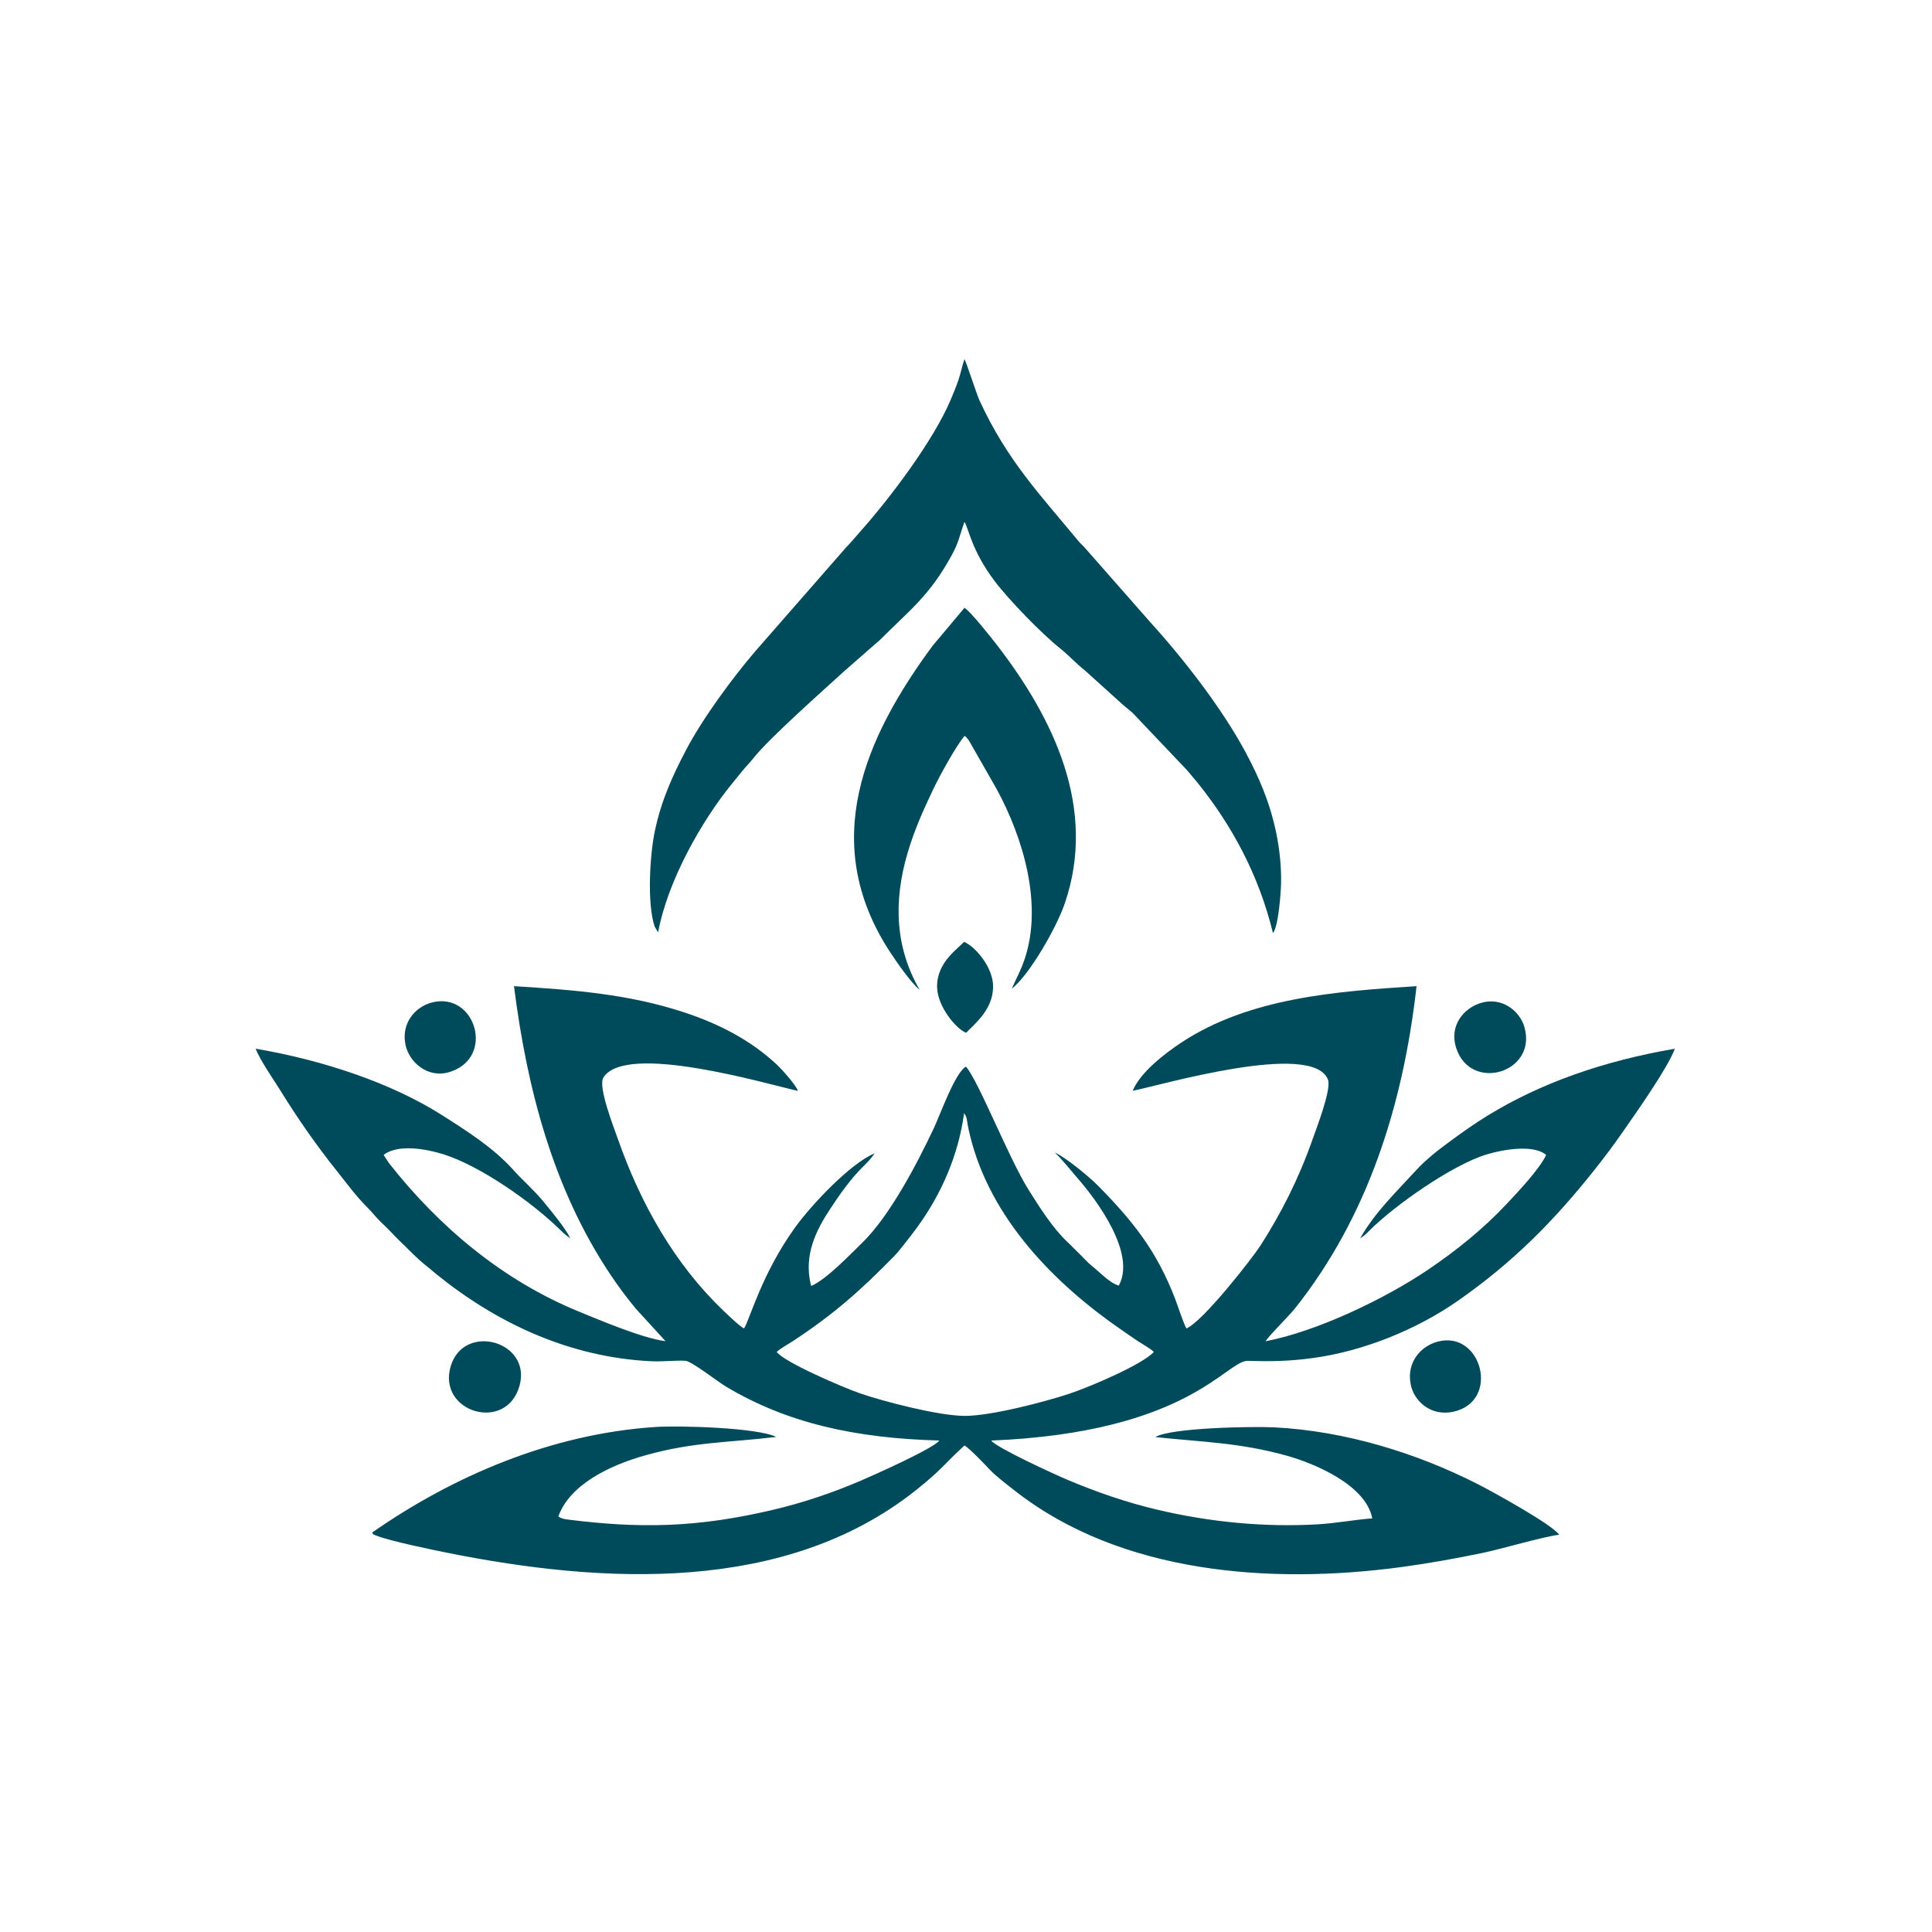
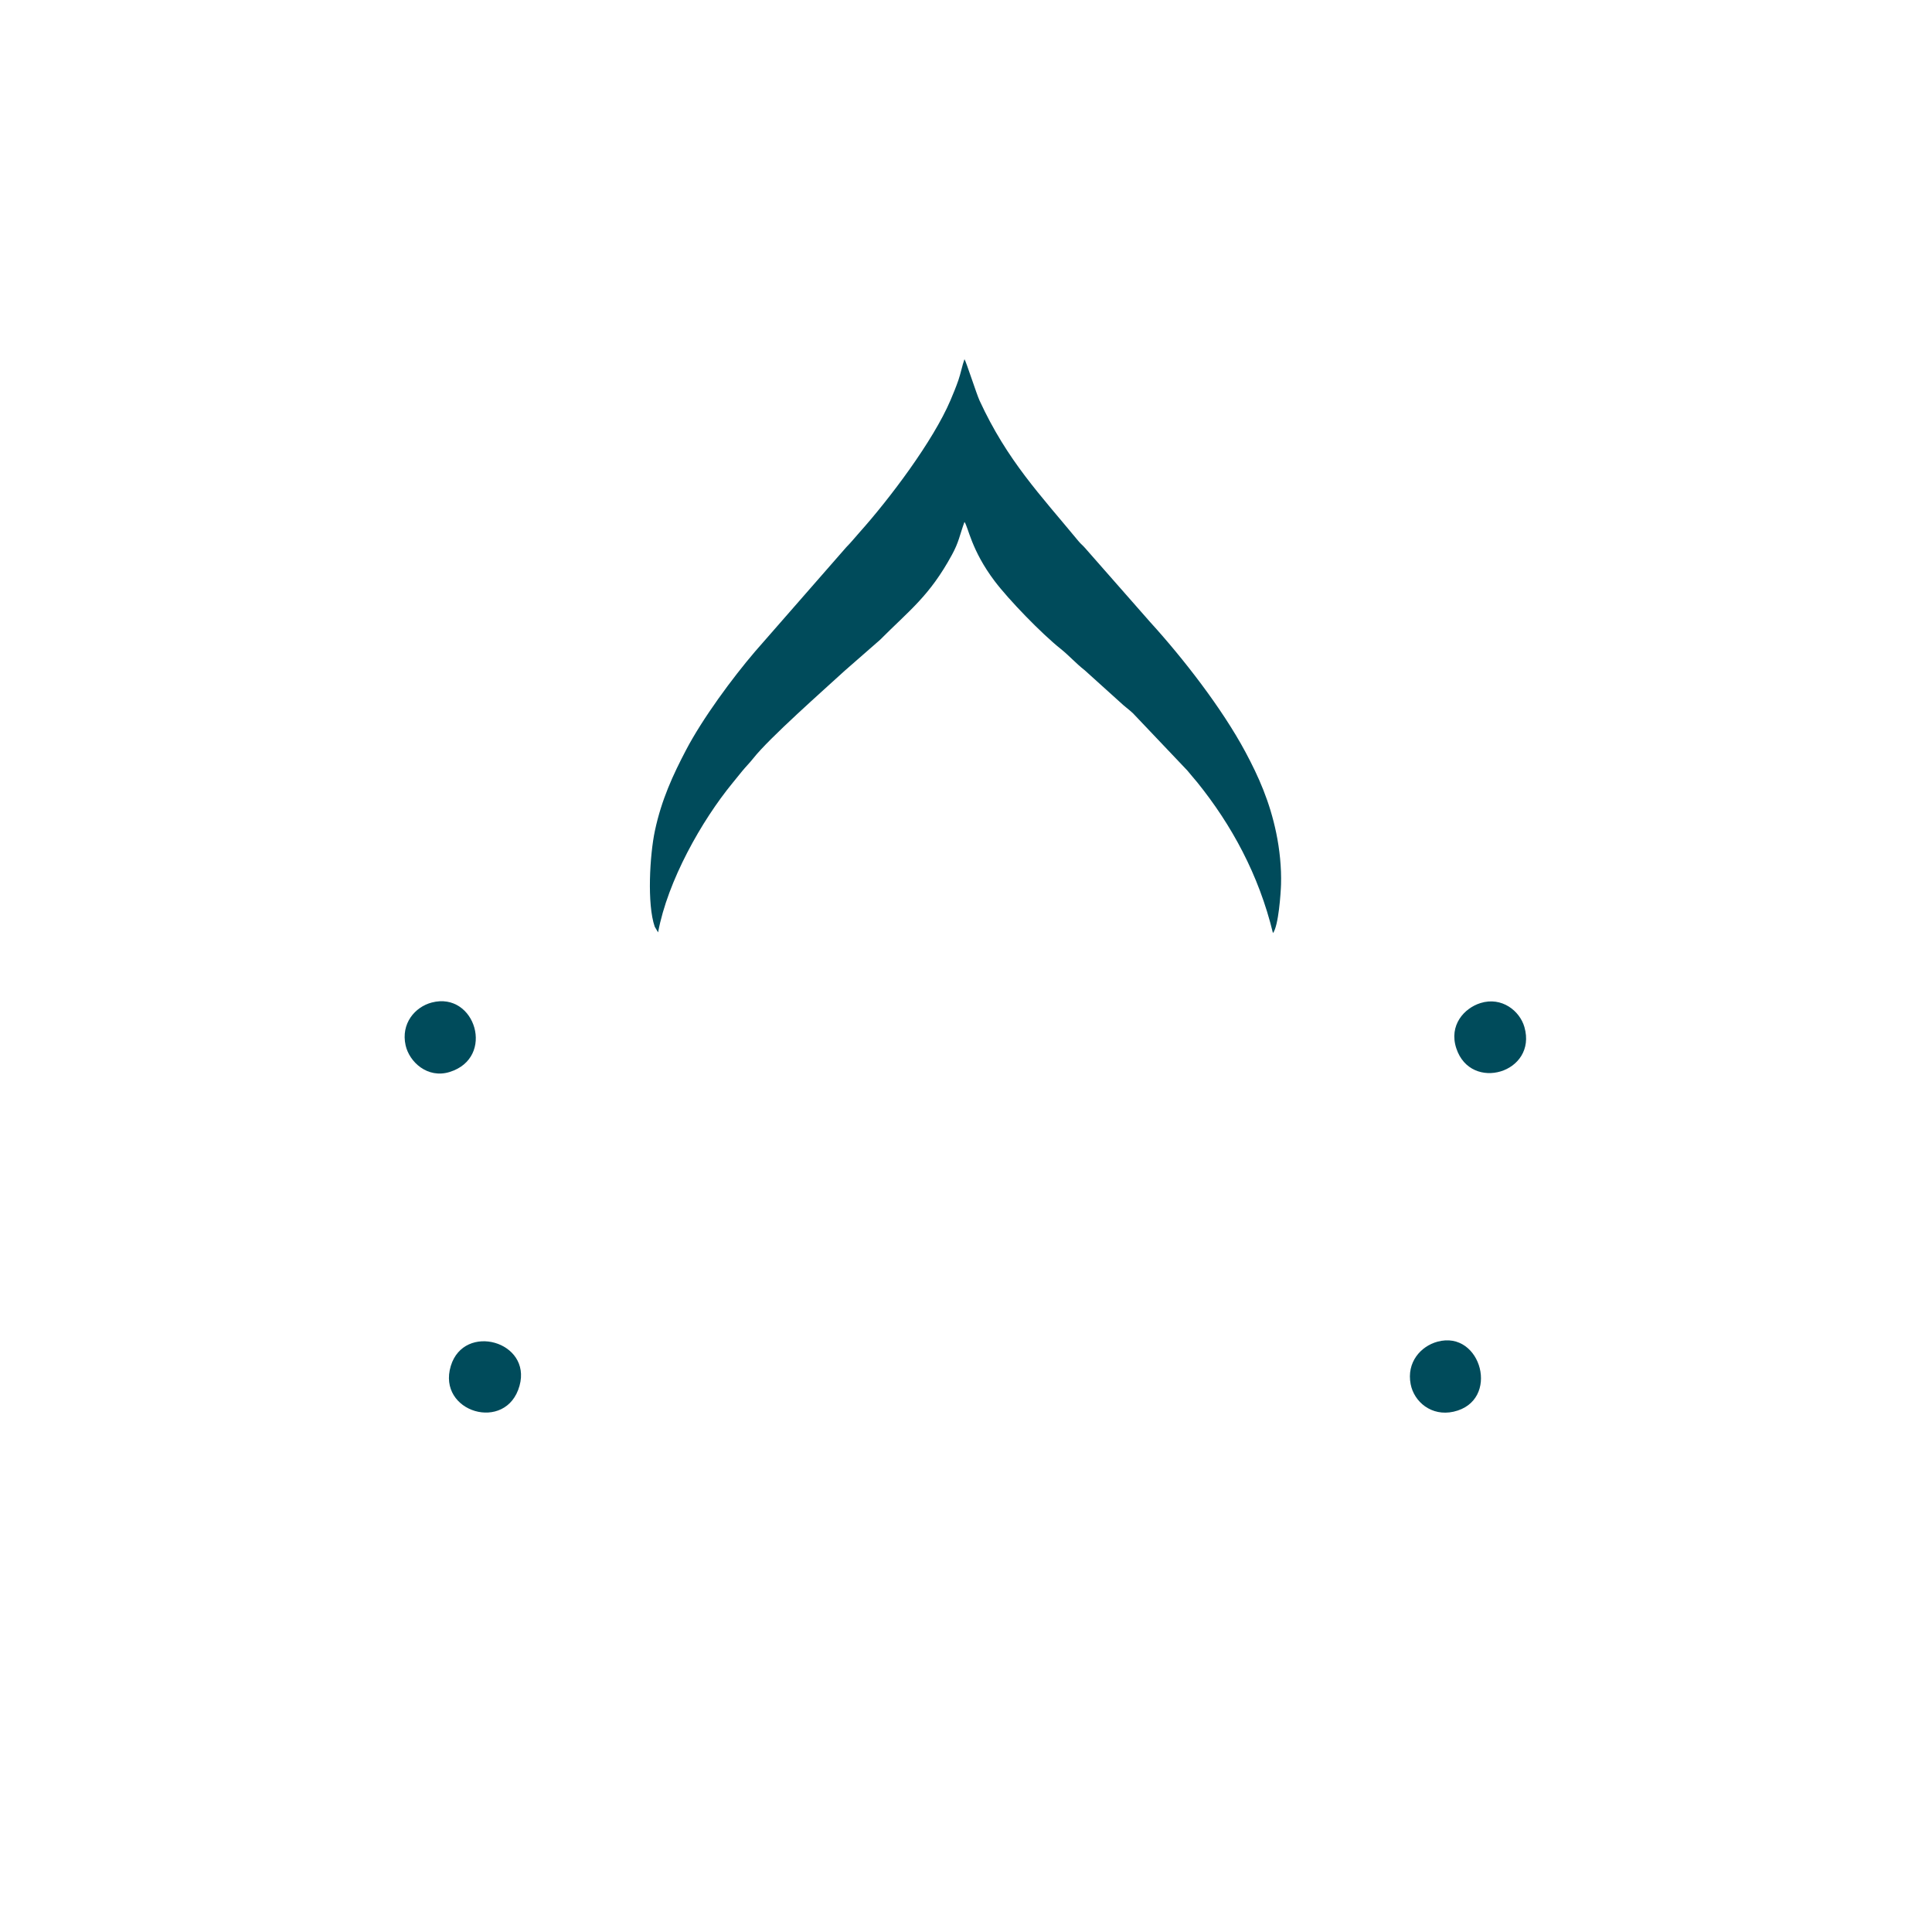
<svg xmlns="http://www.w3.org/2000/svg" xml:space="preserve" width="3.937in" height="3.937in" version="1.1" style="shape-rendering:geometricPrecision; text-rendering:geometricPrecision; image-rendering:optimizeQuality; fill-rule:evenodd; clip-rule:evenodd" viewBox="0 0 3937.01 3937.01">
  <defs>
    <style type="text/css">
   
    .fil0 {fill:#004b5b}
   
  </style>
  </defs>
  <g id="Layer_x0020_1">
    <g id="_2494692344592">
-       <path class="fil0" d="M1582.76 2754.86c9.63,-8.43 23.59,-15.76 33.73,-22.45 82.88,-54.56 135.75,-101.55 205.21,-172.13 7.57,-7.69 18.24,-21.48 25.82,-31.11 8.76,-11.09 14.82,-18.92 23.26,-30.64 47.2,-65.47 82.14,-143.69 93.83,-230.06 5.96,7.76 5.52,13.04 7.54,24.59 1.28,7.33 3.13,15.09 4.89,22.21 41.53,168.71 172.77,301.78 310.29,396.11 11.59,7.95 19.63,13.84 31.98,21.94 10.29,6.75 22.76,13.22 32.01,21.54 -22.21,25.13 -129.46,71.06 -172.31,85.29 -48.31,16.03 -160.24,45.56 -213.7,45.12 -53.95,-0.45 -164.65,-29.33 -212.73,-45.93 -35.92,-12.41 -155.23,-63.88 -169.83,-84.48zm996.19 -21.62c8.07,-13.04 46.48,-49.99 60.63,-67.83 147.21,-185.59 219.71,-412.77 247.06,-655.81 -163.97,10.5 -341.03,23.59 -479.39,114.94 -32.85,21.69 -83.95,60.79 -99.01,98.28 54.41,-10.56 366.52,-102.81 397.83,-22.89 7.68,19.58 -23.82,100.35 -31.67,122.69 -28.21,80.33 -64.11,150.36 -105.54,215.12 -16.18,25.29 -117.4,155.42 -151.3,169.35 -7.23,-14.04 -16.16,-42.63 -22.24,-58.63 -38.07,-100.1 -87.63,-161.13 -159,-233.49 -15.4,-15.61 -65.06,-57.1 -86.85,-66.3 13.99,12.78 33.21,37.12 48.07,54.21 38.89,44.74 118,152.26 82.26,216.96 -20.04,-6.33 -38.49,-27.39 -55.11,-40.49 -8.76,-6.9 -16.21,-15.93 -24.31,-23.58 -9.26,-8.73 -13.8,-14.12 -24.11,-23.81 -31.03,-29.19 -57.16,-70.58 -80.66,-108.05 -40.18,-64.05 -102.21,-222.69 -127.25,-250.3 -22,11.92 -52.13,97.24 -65.67,125.95 -33.17,70.32 -89.62,179.04 -146.67,233.96 -24.22,23.31 -71.17,73.2 -103.03,87.07 -16.53,-63.05 10.89,-114.59 38.87,-157.23 20.03,-30.52 42.12,-61.51 66.79,-85.94 9.24,-9.15 16.95,-16.88 23.55,-27.1 -48.86,20.11 -127.94,104.09 -161.23,149.96 -69.04,95.15 -93.45,190.04 -104.78,206.88 -8.94,-4.35 -35.34,-29.79 -43.47,-37.61 -98.49,-94.84 -167.22,-216.18 -213.92,-349.42 -7.95,-22.68 -40.67,-105.75 -29.28,-124.17 45.12,-72.93 335.24,13.65 396.43,27.06 -3.19,-11.46 -34.6,-45.84 -42.67,-53.36 -53.39,-49.79 -116.98,-82.98 -189.93,-106.93 -112.27,-36.87 -222.98,-45.51 -345.91,-53.11 26.66,211.87 80.83,412.68 193.49,583.27 18.39,27.86 34.41,49.19 54.77,73.99l60.59 66.23c-48.08,-6.33 -133.76,-42.84 -176.98,-60.52 -154.86,-63.36 -284.85,-172.68 -386.57,-302.33l-11 -16.71c28.77,-22.84 87.19,-12.26 121.73,-1.41 75.93,23.87 182.66,99 239.79,155.73 6.45,6.41 11.65,10.45 19,15.48 -10.91,-21.78 -38.89,-55.27 -53.81,-73.51 -21,-25.68 -42.29,-43.26 -62.7,-66.06 -39.94,-44.58 -94.34,-79.17 -145.76,-111.81 -100.94,-64.08 -239.71,-111.26 -378.97,-134.9 9.04,23.8 38.18,65.47 51.88,87.61 34.45,55.72 73.22,111.18 113.75,161.81 19.43,24.28 39.2,51.44 61.35,73.42 12.6,12.5 18.02,21.26 33.41,35.47 12.11,11.19 21.97,22.85 34.32,34.59 17.76,16.89 34.59,35.36 54.24,50.55 6.58,5.09 10.91,9.18 18,14.94 122.31,99.47 271.23,170.63 439.57,178.5 23.03,1.07 48.11,-2.04 68.99,-1.01 12.5,0.63 65.74,42.38 82.26,52.28 124.92,74.87 264.24,105.67 435.35,110.24 -10.96,15.81 -131.45,69.56 -159.63,81.67 -56.39,24.24 -117.14,45.15 -182.43,60.33 -69.96,16.26 -138.43,27.19 -212.26,29.93 -66.69,2.47 -131.81,-2.05 -197.79,-10.27 -9.06,-1.13 -17.49,-1.78 -24.22,-6.87 22.38,-62.93 100.36,-103.22 178.16,-124.86 99.48,-27.67 167.66,-25.32 265.78,-37.26 -38.58,-18.99 -196.65,-23.41 -245.3,-20.27 -212.41,13.71 -413.86,100.34 -578.23,215.33 3.67,4.21 -0.81,2.28 9.46,6.36 27.6,10.97 117.4,29.41 144.58,34.85 317.02,63.49 687.31,83.51 952.8,-126.57 54.75,-43.32 60.65,-56.2 100.34,-92.27 10.5,5.92 42.74,39.79 51.03,48.71 12.74,13.73 35.99,31.22 52.06,43.81 215.38,168.74 520.68,191.3 787.9,155.16 56.93,-7.7 110.1,-17.39 165.17,-28.78 38.3,-7.92 126.93,-34.09 155.74,-36.91 -12.46,-19.72 -133.92,-86.98 -166.45,-103.5 -124.41,-63.19 -269.28,-107.94 -413.57,-115.38 -45.63,-2.35 -212.51,0.8 -242.95,19.82 97.43,10.21 170.55,11.2 265.72,37.29 59.31,16.26 163.65,60.69 176.34,128.37 -36.64,2.66 -73.48,9.97 -111.91,12.15 -109.37,6.21 -219.38,-4.76 -325.3,-29.65 -64.5,-15.16 -126.21,-36.9 -181.91,-60.3 -27.46,-11.53 -145.92,-65.74 -157.39,-80.81 403.28,-16.49 478.68,-163.75 523.26,-162.44 48.35,1.43 85,0.77 132.68,-5.76 104.52,-14.33 212.21,-58.87 294.18,-115.98 112.07,-78.08 195.72,-162.16 279.83,-268.19 19.65,-24.77 38.79,-50.21 57.54,-77.26 26.35,-38.04 90.25,-127.9 105.68,-168.87 -145.78,25.05 -273.1,69.87 -381.11,135.99 -29.26,17.91 -51.8,34.34 -76.49,52.33 -25.02,18.23 -50.43,38.29 -69.58,59.24 -40.91,44.74 -83.87,85.54 -114.17,138.81 9.23,-5.84 10.02,-6.92 18.74,-15.62 52.89,-52.76 170.04,-134.59 239.83,-155.58 31.77,-9.55 94.46,-20.89 120.53,1.31 -13.95,29.41 -57.41,75.18 -79.98,99.27 -48.07,51.32 -103.04,95.63 -161.41,135.03 -86.33,58.26 -224.71,125.12 -330.44,145.4z" />
      <path class="fil0" d="M1341.06 1899.97c19.53,-105.4 89.03,-227.88 151.36,-303.95 7.09,-8.65 12.2,-15.15 20.11,-24.78 7.69,-9.36 15.12,-16.57 22.28,-25.67 33.04,-41.93 142.73,-138.52 186.56,-178.78l71.93 -62.9c60.4,-60.69 100.83,-89.27 146.66,-173.5 14.23,-26.15 15.14,-38.39 25.4,-66.78 7.81,10.22 13.58,57.04 61.4,120.39 28.89,38.29 95.5,106.98 134.48,138.06 17.11,13.63 31.93,30.43 49.11,43.72l72.38 65.33c8.74,8.41 16.91,13.86 25.81,22.17l110.88 116.72c6.9,8.75 13.07,15.24 20.49,24.43 69.48,86.2 125.26,187.81 154.11,307.02 11.43,-14.38 15.91,-81.83 16.45,-98.98 1.07,-34.61 -2.92,-71.9 -9.74,-104.84 -13.26,-63.96 -35.75,-114.77 -62.85,-165.32 -48.02,-89.54 -127.46,-191.49 -193.8,-264.32l-133.1 -151.44c-5,-5.7 -8.46,-8.01 -13.19,-13.74 -77.81,-94.35 -145.07,-163.85 -201.67,-286.55 -6.15,-13.33 -27.46,-79.82 -30.75,-84.3 -4.58,12.69 -7.8,29.63 -12.35,42.69 -5.13,14.76 -10.59,27.94 -16.13,40.95 -35.35,83.09 -124.05,200.81 -185.65,269.59 -10.69,11.94 -15.99,19.06 -26.83,30.03l-185.83 212.5c-46.26,54.09 -106.98,136.48 -140.67,200.83 -26.46,50.56 -49.74,100.6 -63.3,164.05 -10.47,48.93 -16.4,150.07 -0.4,195.85l6.85 11.52z" />
-       <path class="fil0" d="M1873.93 2016.85c-48.28,-83.65 -55.01,-176.98 -23.67,-281.35 14.05,-46.79 31.08,-83.89 49.92,-123.93 13.82,-29.39 47.29,-90.31 65.2,-111.85 4.45,2.92 1.04,-0.12 5.03,4.24 2.9,3.16 3.26,4.02 5.11,6.91l55.48 97.15c53.65,98.52 94.8,234.86 56.75,347.18 -8.19,24.19 -17.22,38.96 -25.9,59.54 35.73,-28.02 90.58,-123.33 107.73,-173.16 66.72,-193.88 -22.67,-377.13 -136.88,-525.72 -11.41,-14.83 -55.15,-70.28 -67.33,-77.24l-64.63 76.92c-139.06,188.31 -231.89,400.52 -88.55,622.16 13.51,20.89 45.28,66.55 61.74,79.17z" />
      <path class="fil0" d="M1058.74 2823.74c25.02,-90.61 -113.05,-128.97 -140.08,-40.3 -28.8,94.51 113.41,136.93 140.08,40.3z" />
      <path class="fil0" d="M2874.64 2820.74c6.96,35.9 42.43,66.05 87.36,56 96.35,-21.55 56.97,-167.22 -32.88,-142.63 -33.79,9.25 -63.18,41.79 -54.48,86.63z" />
      <path class="fil0" d="M3016.98 2044.01c-33.27,10.35 -64.82,45.18 -49.34,92.25 29.65,90.1 165.44,49.65 138.79,-43.36 -9.45,-32.99 -46.15,-62.36 -89.45,-48.89z" />
      <path class="fil0" d="M879.89 2042.92c-34.34,8.98 -63.17,42.86 -53.37,87.1 7.5,33.91 44.57,68.42 89.68,54.48 94.04,-29.06 52.47,-164.79 -36.31,-141.58z" />
-       <path class="fil0" d="M1968.74 2104.63c20.4,-20.83 53.83,-47.81 54.98,-92.48 1.06,-41.07 -37.27,-83.98 -59.33,-92.95 -10.7,13.32 -56.11,41.09 -54.78,92.91 0.99,39.08 38.62,84.67 59.14,92.53z" />
    </g>
  </g>
</svg>